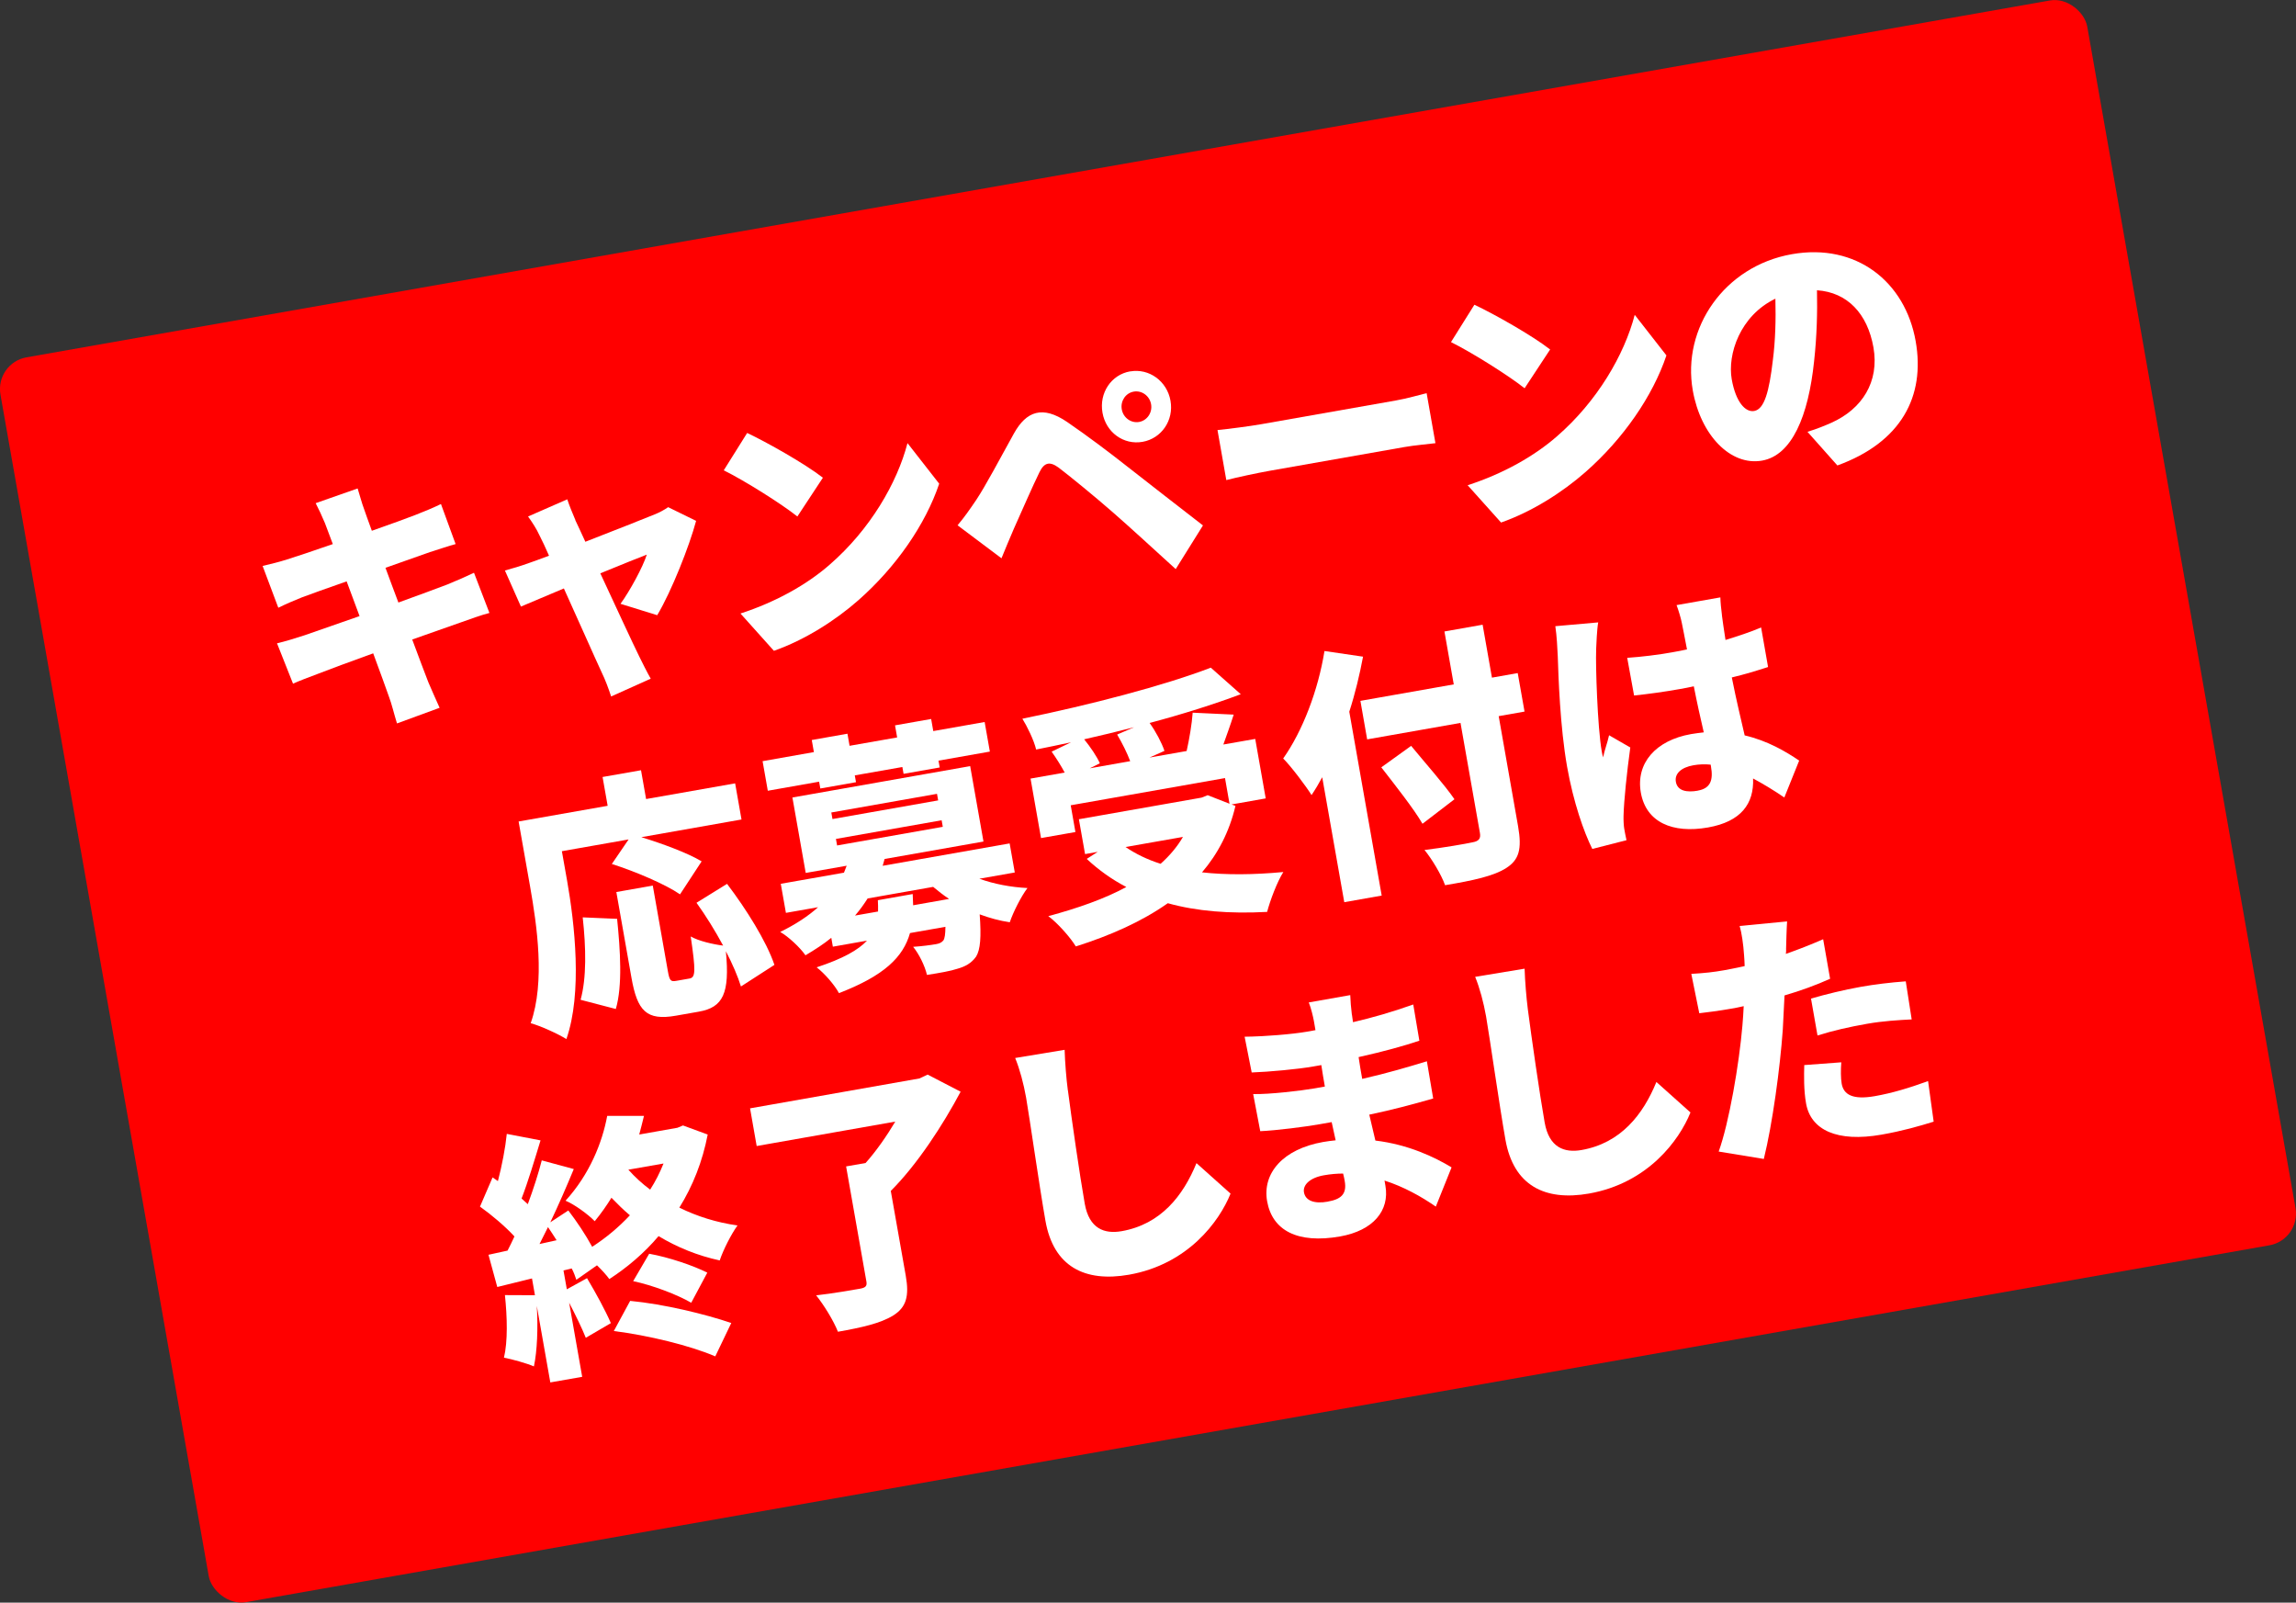
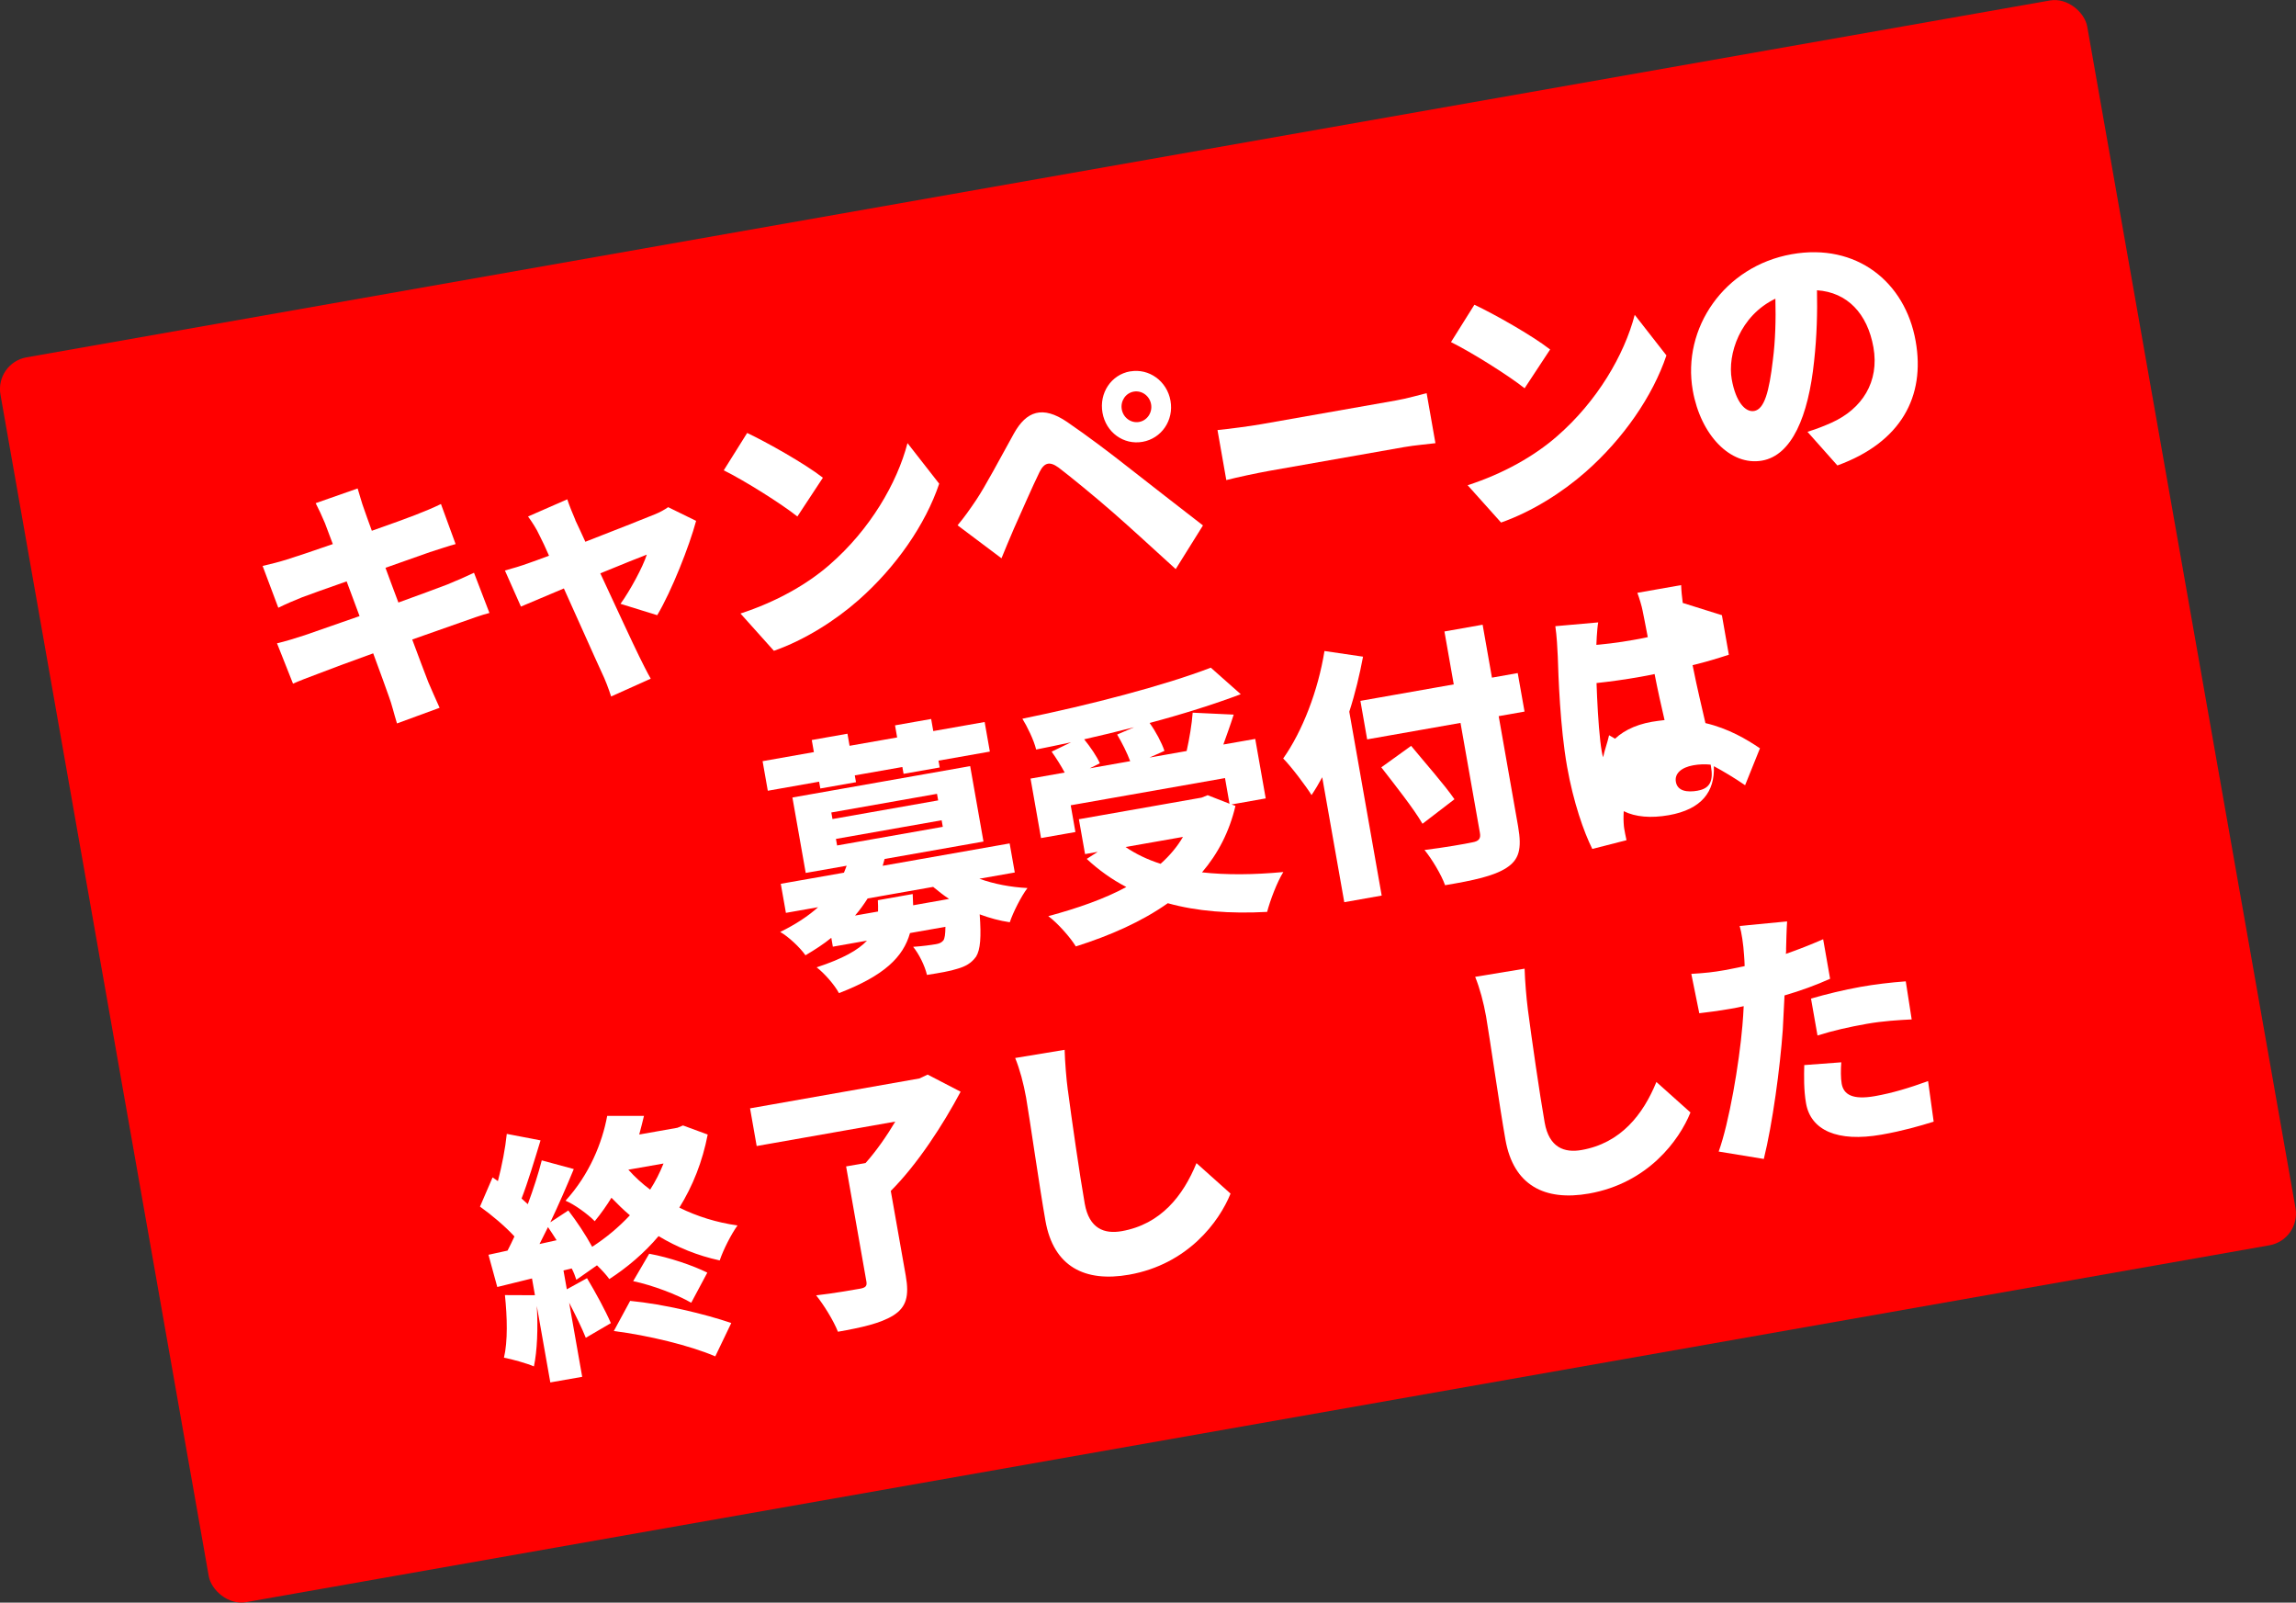
<svg xmlns="http://www.w3.org/2000/svg" id="_レイヤー_2" data-name="レイヤー 2" viewBox="0 0 357.14 249.23">
  <rect x="0" y="0" width="357.14" height="249.23" fill="#333333" stroke="none" />
  <defs>
    <style>
      .cls-1 {
        fill: #fff;
      }

      .cls-2 {
        fill: red;
      }
    </style>
  </defs>
  <g id="close">
    <g>
      <rect class="cls-2" x="13.77" y="26.33" width="329.6" height="196.57" rx="5" ry="5" transform="translate(-18.93 32.9) rotate(-10)" />
      <g>
        <path class="cls-1" d="M49.1,78.25l6.53-2.29c.26.79.64,2.28,1.02,3.26.19.6.64,1.78,1.19,3.32,2.94-1.02,5.53-1.98,6.75-2.45,1.26-.48,2.95-1.19,4-1.71l2.28,6.23c-1.01.26-2.77.87-4,1.25-1.45.51-4.05,1.43-6.91,2.44.63,1.74,1.32,3.55,2.01,5.4,3.16-1.14,6.02-2.2,7.62-2.81,1.48-.6,3.06-1.3,4.14-1.82l2.4,6.25c-1.17.29-2.92.93-4.37,1.44-1.68.59-4.51,1.59-7.64,2.69,1.07,2.87,1.99,5.32,2.51,6.65.49,1.17,1.15,2.61,1.75,3.97l-6.63,2.43c-.48-1.55-.81-3.01-1.26-4.19-.42-1.23-1.34-3.71-2.44-6.71-3.62,1.31-6.9,2.52-8.45,3.13-1.71.64-3.16,1.19-4.02,1.59l-2.49-6.28c1.09-.24,3.02-.83,4.32-1.26,1.68-.59,4.93-1.71,8.52-2.97-.68-1.81-1.37-3.66-2.01-5.4-3.17,1.11-5.92,2.09-6.94,2.48-1.29.52-2.31.95-3.69,1.62l-2.44-6.5c1.36-.32,2.61-.63,3.8-1.01,1.23-.39,3.99-1.29,7.12-2.39-.54-1.46-.99-2.6-1.23-3.27-.49-1.17-.95-2.14-1.44-3.1Z" />
        <path class="cls-1" d="M89.48,80.87c.45.93.98,2.1,1.57,3.38,4.48-1.75,9.18-3.59,10.77-4.25.76-.3,1.57-.74,2.11-1.13l4.35,2.13c-1.05,3.92-3.83,10.96-6.05,14.67l-5.71-1.77c1.47-2.02,3.49-5.74,4.09-7.65-.88.32-3.83,1.52-7.23,2.91,2.42,5.2,4.98,10.75,6.05,12.92.32.66,1.32,2.66,1.79,3.46l-6.16,2.77c-.37-1.15-.91-2.61-1.48-3.77-1.05-2.25-3.54-7.9-5.87-13.03-2.91,1.23-5.47,2.31-6.68,2.82l-2.49-5.61c1.28-.35,2.4-.68,3.73-1.16.5-.17,1.64-.58,3.13-1.14-.54-1.25-1.07-2.37-1.49-3.18-.46-1.01-1.13-2.03-1.77-2.92l6.1-2.67c.35,1.07.83,2.2,1.26,3.22Z" />
        <path class="cls-1" d="M128,74.29l-3.97,6.03c-2.5-1.99-8.25-5.6-11.45-7.18l3.64-5.81c3.05,1.44,8.95,4.76,11.77,6.95ZM129.01,87.85c6.33-5.48,10.53-12.73,12.15-18.94l4.93,6.31c-2.13,6.34-6.72,12.98-12.58,18.13-3.58,3.15-8.32,6.17-13.13,7.86l-5.2-5.8c5.64-1.84,10.39-4.56,13.83-7.56Z" />
        <path class="cls-1" d="M151.86,77.73c1.41-2.1,3.63-6.31,5.85-10.31,1.94-3.49,4.46-4.4,8.28-1.8,3.27,2.24,6.6,4.76,9.47,7.02,3.15,2.47,8.04,6.27,11.66,9.07l-4.24,6.79c-3.14-2.85-7.11-6.51-9.8-8.85-2.83-2.48-6.9-5.79-8.44-6.95-1.35-.98-2.21-.79-2.95.73-1.05,2.12-2.86,6.3-3.97,8.76-.69,1.59-1.4,3.31-1.94,4.63l-6.83-5.13c1.07-1.28,1.85-2.39,2.91-3.96ZM175.79,57.76c2.95-.52,5.74,1.51,6.28,4.56s-1.4,5.87-4.35,6.39-5.69-1.47-6.23-4.53,1.35-5.91,4.3-6.43ZM177.18,65.62c1.26-.22,2.1-1.46,1.87-2.76s-1.44-2.18-2.7-1.96-2.09,1.46-1.86,2.76,1.44,2.18,2.7,1.96Z" />
        <path class="cls-1" d="M196.23,65.96l20.89-3.68c1.77-.31,3.66-.86,4.79-1.14l1.37,7.78c-1.03.14-3.27.32-4.88.61l-20.89,3.68c-2.24.4-5.17,1.04-6.76,1.45l-1.37-7.78c1.59-.16,4.93-.58,6.86-.92Z" />
        <path class="cls-1" d="M241.12,54.35l-3.97,6.03c-2.5-1.99-8.25-5.6-11.45-7.18l3.64-5.81c3.05,1.43,8.95,4.76,11.77,6.95ZM242.13,67.9c6.33-5.48,10.53-12.73,12.15-18.94l4.93,6.31c-2.13,6.34-6.72,12.98-12.58,18.13-3.58,3.15-8.32,6.17-13.14,7.86l-5.2-5.8c5.64-1.83,10.39-4.56,13.84-7.56Z" />
        <path class="cls-1" d="M285.8,72.38l-4.65-5.23c1.62-.5,2.63-.93,3.73-1.41,4.77-2.14,7.48-6.36,6.53-11.73-.93-5.25-4.07-8.56-8.78-8.87.07,3.39-.01,7.06-.45,11.04-.89,8.55-3.46,14.64-8.1,15.45-4.88.86-9.54-3.94-10.77-10.91-1.71-9.69,4.91-19.34,15.41-21.19,10.03-1.77,17.63,4.28,19.26,13.53,1.52,8.59-2.26,15.72-12.17,19.32ZM272.87,63.91c1.57-.28,2.32-2.97,2.9-7.94.38-2.92.48-6.26.39-9.52-5.53,2.66-7.47,8.67-6.79,12.54.63,3.54,2.13,5.17,3.5,4.92Z" />
-         <path class="cls-1" d="M88.2,136.88c1.2,6.8,2.4,17.55-.1,24.71-1.24-.79-4.1-2.09-5.55-2.47,2.27-6.45.96-15.25-.09-21.23l-1.79-10.14,13.85-2.44-.79-4.48,5.98-1.05.79,4.48,13.85-2.44.99,5.62-15.58,2.75c3.22.99,7.16,2.43,9.38,3.76l-3.36,5.13c-2.27-1.57-7.04-3.59-10.61-4.72l2.61-3.82-10.38,1.83.8,4.52ZM90.31,155.48c.94-3.4.85-8.08.33-12.82l5.35.23c.5,4.91.86,10.39-.2,14.02l-5.48-1.43ZM115.25,153.4c-.48-1.56-1.3-3.47-2.34-5.47.63,6.57-.45,8.73-4.19,9.39l-3.58.63c-4.6.81-6.01-.75-6.92-5.92l-2.35-13.31,5.67-1,2.34,13.28c.27,1.55.46,1.68,1.33,1.53l2.05-.36c.94-.17.97-1.14.18-6.54,1.22.71,3.5,1.23,5.04,1.42-1.21-2.26-2.69-4.65-4.14-6.66l4.75-2.94c2.96,3.89,6.12,8.91,7.37,12.6l-5.21,3.36Z" />
        <path class="cls-1" d="M127.41,121.56l-7.98,1.41-.81-4.6,7.98-1.41-.33-1.88,5.55-.98.33,1.88,7.4-1.3-.33-1.88,5.62-.99.33,1.88,7.99-1.41.81,4.6-7.99,1.41.19,1.06-5.62.99-.19-1.06-7.4,1.3.19,1.06-5.55.98-.19-1.06ZM152.34,136.65c2.25.82,4.9,1.32,7.48,1.45-.99,1.31-2.22,3.75-2.75,5.32-1.58-.23-3.16-.66-4.68-1.23.26,3.52.11,5.48-.55,6.56-.75,1.06-1.71,1.56-2.91,1.9-1.03.35-2.8.66-4.74.96-.33-1.41-1.22-3.23-2.15-4.37,1.45-.09,2.83-.29,3.54-.41.55-.1.85-.23,1.16-.58.22-.34.31-.98.32-2.12l-5.51.97c-1.05,3.72-3.98,6.62-11.05,9.34-.67-1.27-2.3-3.12-3.47-4.01,4.1-1.35,6.46-2.69,7.83-4.15l-5.31.94-.24-1.38c-1.17.96-2.52,1.83-4.02,2.72-.82-1.2-2.71-2.96-3.93-3.63,2.43-1.19,4.39-2.49,5.89-3.85l-5,.88-.8-4.52,9.83-1.73.42-1.08-6.37,1.12-2.07-11.73,27.65-4.88,2.07,11.73-15.38,2.71-.3,1.06,19.75-3.48.8,4.52-5.51.97ZM129.49,127.37l16.44-2.9-.18-1.02-16.44,2.9.18,1.02ZM130.21,131.48l16.44-2.9-.18-1.02-16.44,2.9.18,1.02ZM141.97,139.03l.07,1.75,5.59-.99c-.87-.56-1.68-1.22-2.48-1.87l-10.19,1.8c-.57.9-1.22,1.81-1.96,2.66l3.58-.63c.02-.55,0-1.14-.03-1.76l5.43-.96Z" />
        <path class="cls-1" d="M192.17,125.34c-.95,4.03-2.74,7.45-5.2,10.32,3.8.42,8.06.38,12.65-.05-.98,1.56-2.06,4.44-2.52,6.2-5.79.31-10.93-.09-15.45-1.35-4.04,2.85-8.93,5.02-14.31,6.72-.81-1.37-2.88-3.69-4.28-4.71,4.57-1.23,8.7-2.67,12.14-4.53-2.23-1.16-4.27-2.61-6.16-4.37l1.71-1.1-1.97.35-.96-5.42,19.08-3.36.95-.38,3.4,1.33-.7-3.99-24,4.23.73,4.16-5.35.94-1.63-9.25,5.31-.94c-.55-1.04-1.34-2.28-2.03-3.25l3.03-1.46c-1.83.41-3.68.77-5.44,1.13-.34-1.45-1.41-3.62-2.14-4.79,10.49-2.14,22.05-5.15,29.31-7.94l4.66,4.13c-4.22,1.58-9.1,3.12-14.18,4.47.97,1.34,1.88,3.07,2.31,4.34l-2.33,1.04,5.78-1.02c.43-1.92.81-4.17.94-5.96l6.38.3c-.52,1.64-1.1,3.22-1.61,4.65l4.96-.87,1.63,9.25-5.31.94.61.23ZM176.42,113.09c-2.6.67-5.21,1.3-7.78,1.88.98,1.21,1.96,2.64,2.44,3.73l-1.57.78,6.29-1.11c-.47-1.26-1.28-2.88-2.03-4.14l2.64-1.14ZM175.08,131.72c1.57,1.07,3.39,1.96,5.45,2.61,1.4-1.25,2.58-2.64,3.48-4.18l-8.93,1.57Z" />
        <path class="cls-1" d="M212.02,102.11c-.52,2.78-1.22,5.72-2.14,8.57l5.04,28.59-5.82,1.03-3.43-19.43c-.52.97-1.08,1.91-1.66,2.77-.85-1.36-3.13-4.4-4.41-5.69,2.99-4.22,5.44-10.57,6.42-16.71l6,.88ZM237.13,110.66l-4.01.71,3.02,17.15c.62,3.54.14,5.18-1.82,6.45-1.97,1.27-5.13,1.95-9.54,2.69-.57-1.62-2.06-4.09-3.2-5.48,2.94-.35,6.48-.97,7.46-1.19.98-.17,1.32-.57,1.16-1.46l-3.02-17.11-14.52,2.56-1.05-5.99,14.52-2.56-1.45-8.23,5.94-1.05,1.45,8.23,4.01-.71,1.06,5.99ZM221.27,128.11c-1.34-2.32-4.26-6.01-6.41-8.78l4.64-3.34c2.11,2.57,5.2,6.05,6.74,8.3l-4.97,3.81Z" />
-         <path class="cls-1" d="M248.28,101.13c-.1,2.2.2,11.93.87,15.72.02.12.14.77.21.93.26-1.26.64-2.13.93-3.44l3.3,1.9c-.53,3.87-.99,8.2-1.05,10.64-.02.59.03,1.55.1,1.95.08.45.21,1.18.36,1.83l-5.32,1.36c-1.31-2.62-2.94-7.25-3.92-12.79-1.1-6.23-1.35-14.08-1.45-17.17-.06-1.25-.15-3.16-.38-4.68l6.67-.59c-.19.96-.3,3.58-.33,4.34ZM267.84,95.67c.1.78.29,2.13.56,3.85,1.96-.6,3.84-1.22,5.54-1.94l1.08,6.15c-1.73.56-3.61,1.14-5.64,1.62.74,3.73,1.45,6.59,2,9.01,3.59.84,6.41,2.52,8.48,3.92l-2.31,5.74c-1.71-1.17-3.34-2.14-4.86-2.96.16,3.92-1.86,6.71-7.01,7.62-5.55.98-9.64-.82-10.45-5.42-.8-4.56,2.3-8.13,7.81-9.1.67-.12,1.34-.19,1.98-.27-.5-2.14-1.05-4.6-1.55-7.16-.74.17-1.49.3-2.2.43-2.36.42-4.73.75-7.09,1l-1.07-5.86c2.32-.16,4.71-.45,7.1-.88.75-.13,1.46-.26,2.2-.43-.38-1.91-.64-3.41-.81-4.14-.11-.61-.5-1.93-.81-2.75l6.81-1.2c.02.79.13,1.87.25,2.77ZM264.09,122.95c1.89-.33,2.45-1.52,2.05-3.76l-.05-.28c-.91-.09-1.8-.06-2.7.1-1.85.33-2.94,1.28-2.71,2.58.25,1.42,1.71,1.67,3.41,1.37Z" />
+         <path class="cls-1" d="M248.28,101.13c-.1,2.2.2,11.93.87,15.72.02.12.14.77.21.93.26-1.26.64-2.13.93-3.44l3.3,1.9c-.53,3.87-.99,8.2-1.05,10.64-.02.59.03,1.55.1,1.95.08.45.21,1.18.36,1.83l-5.32,1.36c-1.31-2.62-2.94-7.25-3.92-12.79-1.1-6.23-1.35-14.08-1.45-17.17-.06-1.25-.15-3.16-.38-4.68l6.67-.59c-.19.96-.3,3.58-.33,4.34ZM267.84,95.67l1.08,6.15c-1.73.56-3.61,1.14-5.64,1.62.74,3.73,1.45,6.59,2,9.01,3.59.84,6.41,2.52,8.48,3.92l-2.31,5.74c-1.71-1.17-3.34-2.14-4.86-2.96.16,3.92-1.86,6.71-7.01,7.62-5.55.98-9.64-.82-10.45-5.42-.8-4.56,2.3-8.13,7.81-9.1.67-.12,1.34-.19,1.98-.27-.5-2.14-1.05-4.6-1.55-7.16-.74.17-1.49.3-2.2.43-2.36.42-4.73.75-7.09,1l-1.07-5.86c2.32-.16,4.71-.45,7.1-.88.75-.13,1.46-.26,2.2-.43-.38-1.91-.64-3.41-.81-4.14-.11-.61-.5-1.93-.81-2.75l6.81-1.2c.02.79.13,1.87.25,2.77ZM264.09,122.95c1.89-.33,2.45-1.52,2.05-3.76l-.05-.28c-.91-.09-1.8-.06-2.7.1-1.85.33-2.94,1.28-2.71,2.58.25,1.42,1.71,1.67,3.41,1.37Z" />
        <path class="cls-1" d="M110.08,176.44c-.8,4.17-2.32,8.01-4.41,11.36,2.75,1.36,5.85,2.33,9.05,2.77-.98,1.35-2.24,3.84-2.77,5.44-3.42-.74-6.6-2.03-9.51-3.78-2.25,2.66-4.9,4.89-7.66,6.68-.43-.6-1.14-1.39-1.92-2.14l-3.21,2.25c-.18-.56-.4-1.15-.72-1.76l-1.28.31.52,2.93,3.14-1.73c1.32,2.2,2.87,5.04,3.71,6.99l-3.9,2.28c-.59-1.49-1.6-3.54-2.59-5.46l2.03,11.53-4.96.87-2.1-11.89c.2,3.45.06,7-.45,9.4-1.1-.48-3.4-1.12-4.66-1.36.61-2.54.51-6.31.15-9.73l4.67.02-.46-2.61-5.4,1.33-1.37-5.01,2.97-.65c.36-.7.72-1.43,1.07-2.2-1.46-1.59-3.56-3.36-5.36-4.64l1.96-4.54.83.57c.63-2.42,1.16-5.16,1.38-7.34l5.25,1.01c-.95,3.11-1.97,6.52-2.95,9.04.33.28.67.6.97.88.88-2.38,1.64-4.74,2.17-6.81l4.98,1.35c-1.08,2.63-2.35,5.54-3.65,8.28l2.8-1.84c1.31,1.7,2.69,3.77,3.71,5.65,2.15-1.39,4.13-3.04,5.87-4.9-1-.83-1.93-1.76-2.87-2.73-.76,1.23-1.63,2.47-2.6,3.65-1.04-1.08-3.18-2.63-4.54-3.19,3.74-4.1,5.71-9.03,6.48-13.19h5.72c-.24.97-.47,1.93-.74,2.9l5.94-1.05.87-.36,3.86,1.42ZM86.57,192.86c-.44-.68-.89-1.4-1.33-2.03-.45.92-.9,1.8-1.32,2.63l2.65-.59ZM98.01,202.3c5.28.5,11.68,2.06,15.74,3.44l-2.49,5.19c-3.86-1.67-10.47-3.28-15.78-3.94l2.54-4.69ZM97.74,181.9c1.01,1.13,2.12,2.15,3.39,3.1.83-1.28,1.52-2.66,2.08-4.06l-5.47.96ZM100.98,194.97c3.06.55,6.81,1.82,9.04,2.94l-2.5,4.68c-2.17-1.26-6-2.72-9.03-3.36l2.49-4.26Z" />
        <path class="cls-1" d="M149.43,169.76c-2.74,5.15-6.73,11.31-10.87,15.44l2.33,13.19c.56,3.18.09,4.9-1.95,6.18-2.01,1.24-4.94,1.88-8.6,2.53-.66-1.69-2.2-4.19-3.39-5.66,2.55-.28,5.89-.87,6.8-1.03.87-.15,1.14-.41,1.02-1.1l-3.16-17.92,3.03-.53c1.69-1.89,3.31-4.24,4.62-6.44l-21.56,3.8-1.03-5.86,26.35-4.65,1.27-.6,5.13,2.66Z" />
        <path class="cls-1" d="M166.11,169.55c.56,4.31,1.83,13.15,2.62,17.63.69,3.91,3.07,4.75,5.74,4.28,6.1-1.07,9.57-5.51,11.64-10.58l5.3,4.74c-1.75,4.34-6.62,10.99-15.79,12.61-6.88,1.21-11.74-1.25-13-8.37-.91-5.13-2.48-16.11-3.01-19.16-.39-2.2-.98-4.4-1.7-6.17l7.69-1.27c.06,1.96.26,4.49.5,6.29Z" />
-         <path class="cls-1" d="M210.29,157.77c.06.33.09.74.17,1.19,3-.7,6.05-1.57,9.37-2.75l.95,5.63c-2.29.78-5.7,1.72-9.45,2.55.17,1.19.37,2.33.56,3.39,4.02-.92,7.1-1.84,10.06-2.74l.98,5.79c-3.4.97-6.23,1.73-9.94,2.51.31,1.29.63,2.66.95,4.03,5.1.61,9.22,2.57,11.85,4.17l-2.45,6.1c-2.26-1.57-5.01-3.1-7.98-4.05l.14.81c.67,3.83-1.86,6.96-7.05,7.88-6.65,1.17-10.55-.95-11.35-5.47-.77-4.36,2.46-8.12,8.72-9.22.67-.12,1.31-.19,1.94-.26-.2-.93-.42-1.9-.62-2.83l-1.93.34c-2.08.37-6.64.96-9.18,1.07l-1.1-5.77c2.52.06,7.57-.54,9.38-.86l1.77-.31c-.19-1.1-.39-2.24-.55-3.34l-1.26.22c-2.36.42-6.83.83-9.57.93l-1.1-5.56c3.04-.03,7.39-.38,9.68-.78l1.34-.24-.24-1.39c-.14-.77-.45-2.06-.8-2.92l6.45-1.14c.03.87.12,2.04.25,3.02ZM206.53,186.86c2.01-.35,3.01-1.12,2.64-3.19-.05-.28-.12-.69-.25-1.17-.97,0-1.97.09-2.99.27-2.2.39-3.3,1.51-3.1,2.65.24,1.34,1.66,1.81,3.7,1.45Z" />
        <path class="cls-1" d="M237.65,156.93c.56,4.31,1.83,13.16,2.62,17.63.69,3.91,3.07,4.75,5.74,4.28,6.1-1.07,9.57-5.51,11.64-10.58l5.3,4.74c-1.75,4.34-6.62,10.99-15.78,12.61-6.88,1.21-11.74-1.25-13-8.37-.91-5.13-2.48-16.11-3.01-19.16-.39-2.2-.98-4.4-1.7-6.17l7.69-1.27c.06,1.96.27,4.49.5,6.29Z" />
        <path class="cls-1" d="M277.83,147.62c0,.21,0,.46-.04.72,1.95-.68,3.88-1.44,5.8-2.28l1.08,6.15c-2.14.97-4.58,1.86-7.09,2.59-.08,1.82-.17,3.64-.27,5.34-.42,5.91-1.6,14.64-2.95,20.09l-7.02-1.15c1.61-4.44,3.19-13.66,3.69-19.59.07-.98.17-2.01.2-3.02-.7.17-1.37.29-2,.4-2.01.35-3.56.54-4.91.7l-1.24-6.12c2.17-.13,3.44-.27,5.13-.57,1.06-.19,2.08-.41,3.17-.64-.03-.62-.04-1.17-.09-1.66-.11-1.75-.39-3.59-.69-4.58l7.38-.71c-.09,1.32-.13,3.38-.16,4.36ZM286.47,168.52c.3,1.71,1.71,2.55,5.17,1.94,2.67-.47,5.33-1.27,8.27-2.34l.87,6.31c-2.19.68-4.82,1.44-8.12,2.02-6.89,1.21-11-.71-11.73-4.86-.37-2.08-.32-4.35-.28-5.96l5.76-.43c-.09,1.11-.09,2.49.06,3.31ZM289.41,153.47c2.2-.39,4.59-.68,7.03-.86l.92,5.92c-2.01.1-4.5.25-6.94.68-2.83.5-5.25,1.05-7.71,1.82l-1.01-5.74c2.24-.65,5.15-1.37,7.71-1.82Z" />
      </g>
    </g>
  </g>
</svg>